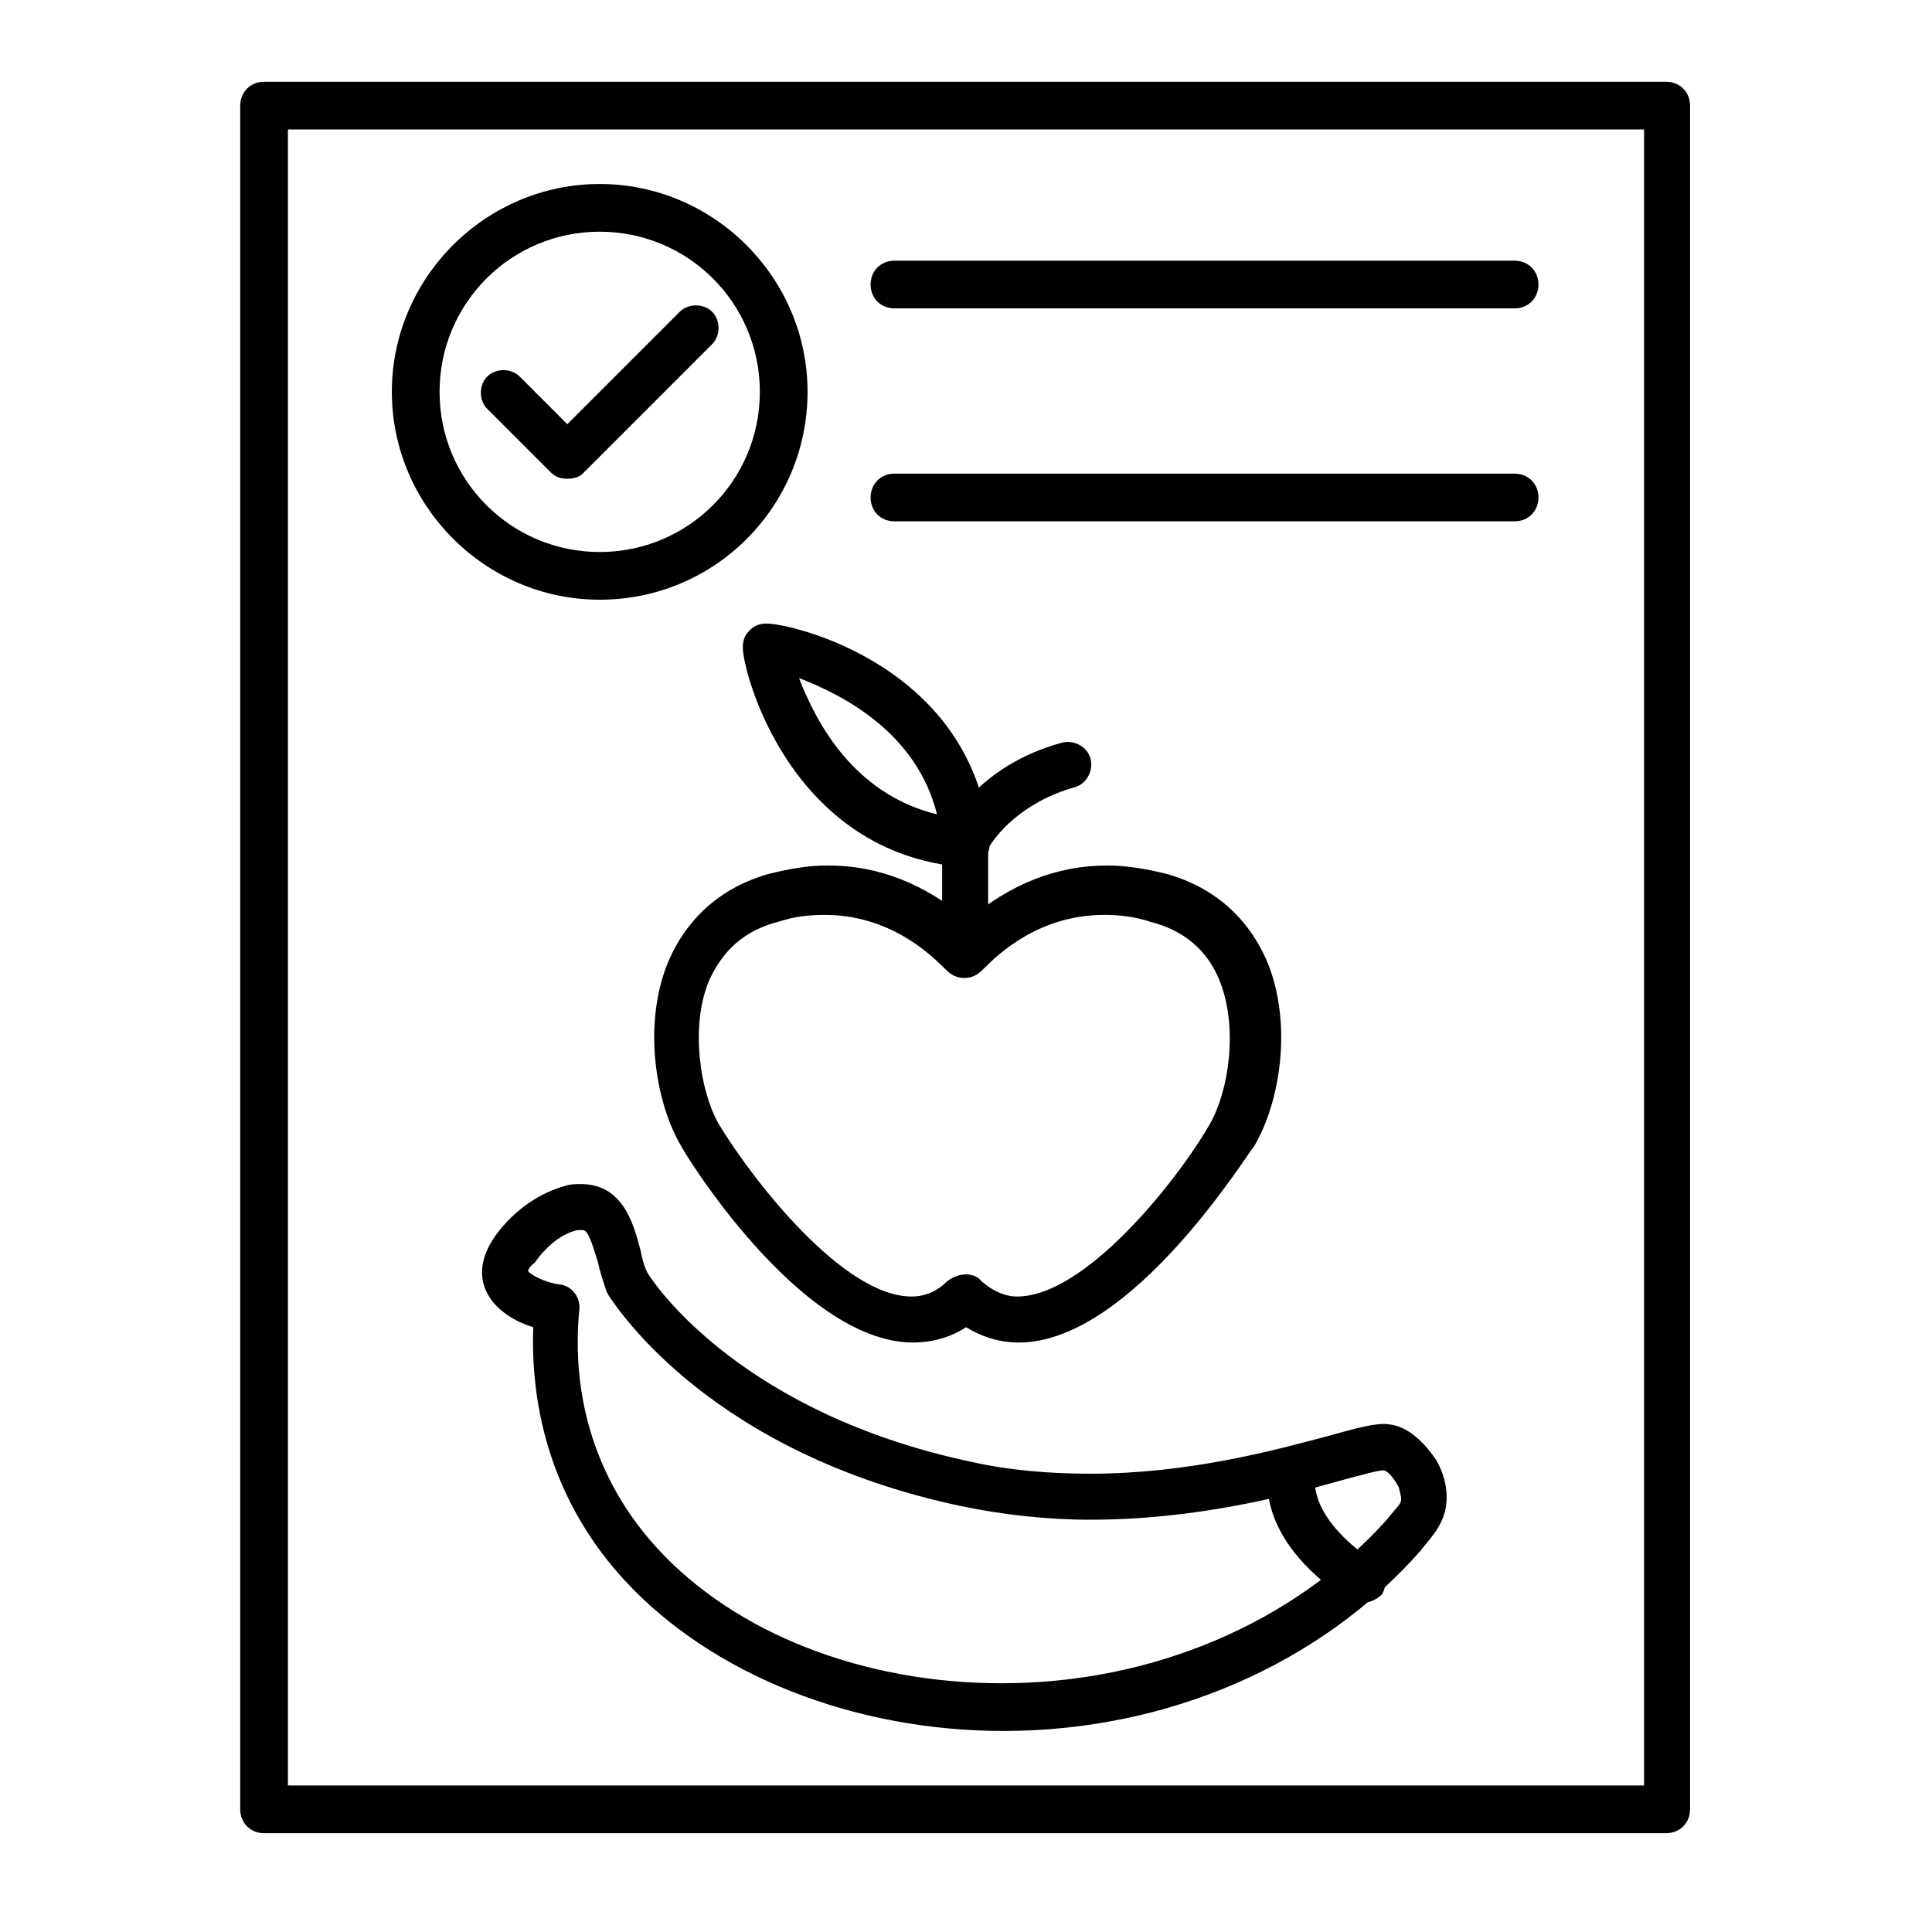
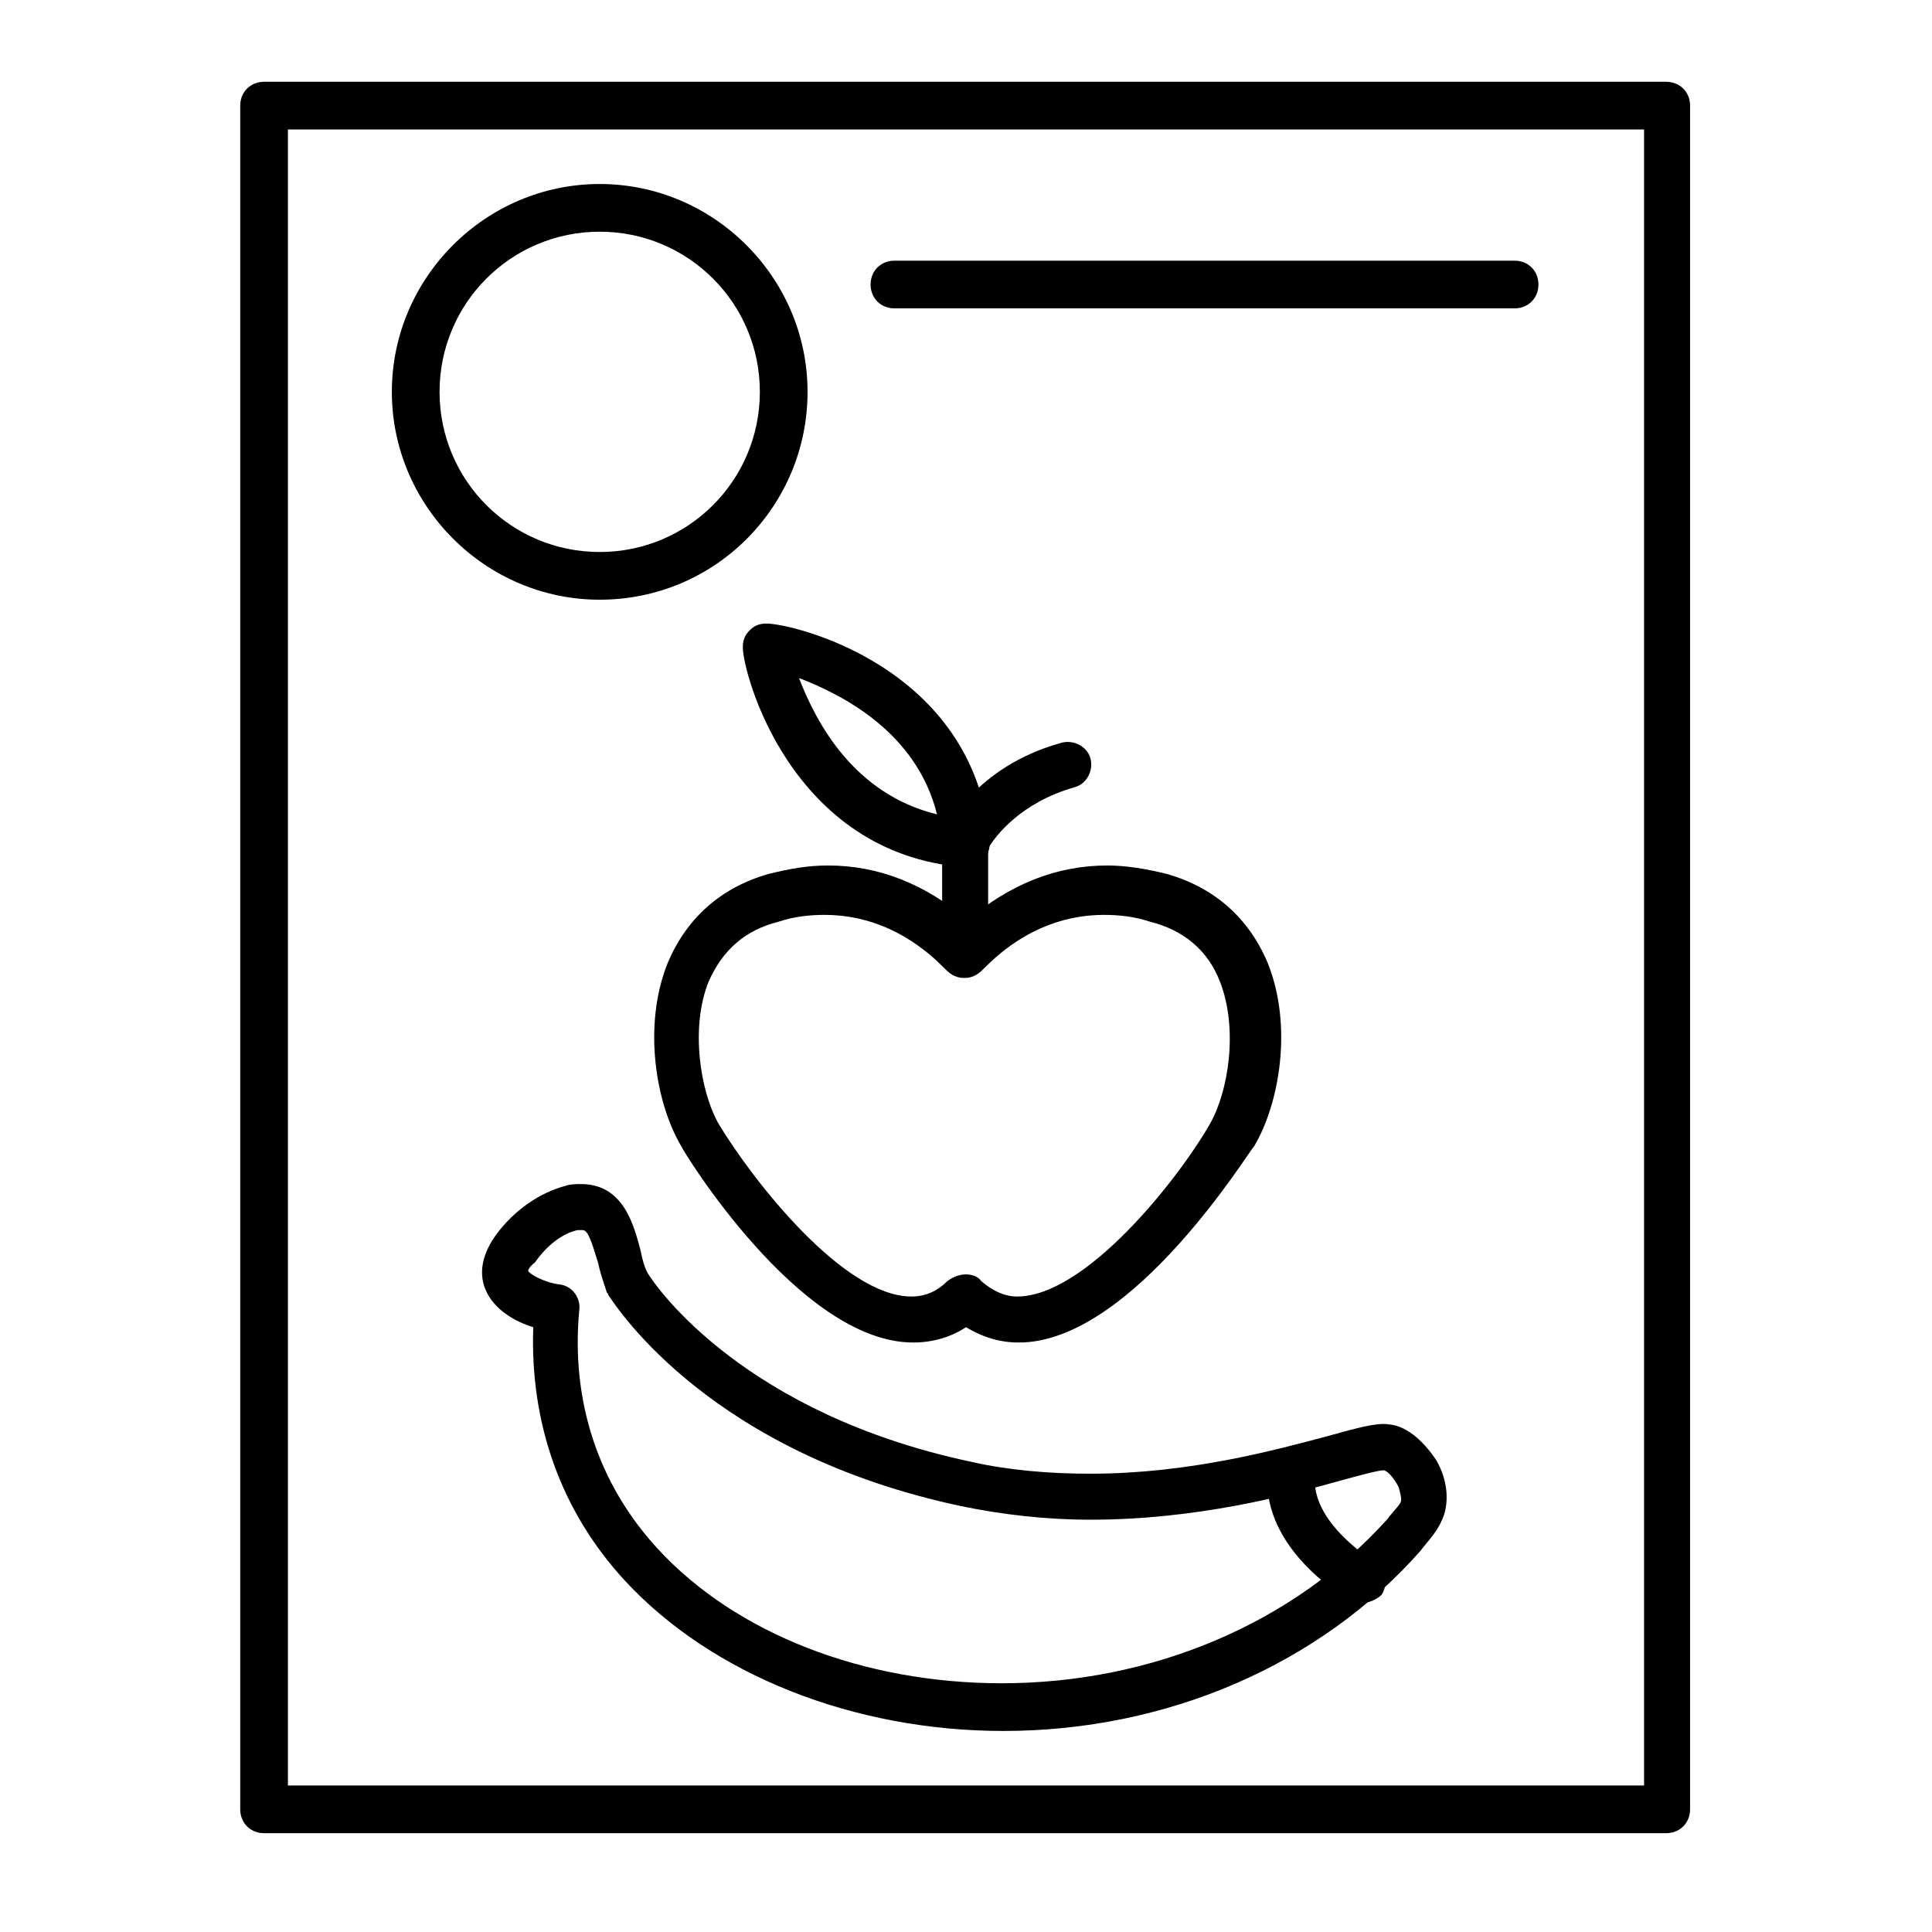
<svg xmlns="http://www.w3.org/2000/svg" version="1.1" id="Livello_1" x="0px" y="0px" viewBox="0 0 113.4 113.4" style="enable-background:new 0 0 113.4 113.4;" xml:space="preserve">
  <style type="text/css">
	.st0{fill-rule:evenodd;clip-rule:evenodd;}
</style>
  <path class="st0" d="M97.8,107.6H15.5c-0.8,0-1.4-0.6-1.4-1.4V6.2c0-0.8,0.6-1.4,1.4-1.4h82.3c0.8,0,1.4,0.6,1.4,1.4v100  C99.2,107,98.6,107.6,97.8,107.6z M16.9,104.8h79.6V7.6H16.9V104.8z" />
  <path class="st0" d="M58.9,101.6c-8.8,0-17.1-3.3-22.2-8.8c-3.8-4.1-5.6-9.3-5.4-14.9c-1-0.3-2.3-1-2.8-2.2  c-0.3-0.7-0.4-1.8,0.6-3.2c1.1-1.5,2.6-2.5,4.1-2.9c0.3-0.1,0.6-0.1,0.9-0.1c2.5,0,3.1,2.4,3.5,3.9c0.1,0.5,0.2,0.9,0.4,1.3  c0.6,1,5.8,8.3,19,11.1c2.2,0.5,4.6,0.7,7,0.7c5.8,0,10.9-1.4,13.9-2.2c1.8-0.5,2.9-0.8,3.6-0.7c1.2,0.1,2.2,1.2,2.8,2.1  c0.7,1.2,0.8,2.6,0.3,3.6c-0.3,0.7-1,1.4-1.2,1.7C77.5,97.7,68.5,101.6,58.9,101.6L58.9,101.6z M34.2,72.2c-0.1,0-0.2,0-0.3,0  c-0.9,0.2-1.8,0.9-2.5,1.9C31,74.4,31,74.6,31,74.6c0.1,0.2,1,0.7,1.9,0.8c0.7,0.1,1.2,0.8,1.1,1.5c-0.5,5.3,1.1,10.2,4.6,14  c4.6,5,12.1,7.9,20.2,7.9c8.8,0,17.1-3.5,22.6-9.6c0.3-0.4,0.7-0.8,0.8-1c0.1-0.2,0-0.5-0.1-0.9c-0.3-0.6-0.7-1-0.9-1  c-0.3,0-1.4,0.3-2.5,0.6c-3.2,0.9-8.5,2.3-14.7,2.3c-2.6,0-5.2-0.3-7.6-0.8C41.8,85.3,36.3,76.9,35.7,76c0-0.1-0.1-0.1-0.1-0.2  c-0.2-0.6-0.4-1.2-0.5-1.7C34.7,72.8,34.5,72.2,34.2,72.2L34.2,72.2z" />
  <path class="st0" d="M79.9,94.1c-0.3,0-0.5-0.1-0.8-0.2c-5.6-3.7-4.7-7.5-4.6-7.9c0.2-0.7,1-1.2,1.7-1c0.7,0.2,1.2,1,1,1.7  c0,0.1-0.5,2.3,3.5,5c0.6,0.4,0.8,1.3,0.4,1.9C80.8,93.9,80.3,94.1,79.9,94.1L79.9,94.1z" />
  <path class="st0" d="M35.2,35.2c-6.7,0-12.2-5.5-12.2-12.2c0-6.7,5.5-12.2,12.2-12.2S47.4,16.3,47.4,23C47.4,29.7,42,35.2,35.2,35.2  z M35.2,13.6c-5.2,0-9.4,4.2-9.4,9.4c0,5.2,4.2,9.4,9.4,9.4s9.4-4.2,9.4-9.4S40.4,13.6,35.2,13.6z" />
-   <path class="st0" d="M33.3,28.1c-0.4,0-0.7-0.1-1-0.4L28.6,24c-0.5-0.5-0.5-1.4,0-1.9c0.5-0.5,1.4-0.5,1.9,0l2.8,2.8l6.6-6.6  c0.5-0.5,1.4-0.5,1.9,0s0.5,1.4,0,1.9l-7.6,7.6C34,28,33.7,28.1,33.3,28.1L33.3,28.1z" />
  <path class="st0" d="M88.9,18.1H52.5c-0.8,0-1.4-0.6-1.4-1.4s0.6-1.4,1.4-1.4h36.4c0.8,0,1.4,0.6,1.4,1.4S89.7,18.1,88.9,18.1  L88.9,18.1z" />
-   <path class="st0" d="M88.9,30.6H52.5c-0.8,0-1.4-0.6-1.4-1.4s0.6-1.4,1.4-1.4h36.4c0.8,0,1.4,0.6,1.4,1.4S89.7,30.6,88.9,30.6  L88.9,30.6z" />
  <path class="st0" d="M56.7,57.3c-0.8,0-1.4-0.6-1.4-1.4v-6.4c0-0.2,0-0.4,0.1-0.6c0.1-0.2,1.8-3.9,6.9-5.3c0.7-0.2,1.5,0.2,1.7,0.9  c0.2,0.7-0.2,1.5-0.9,1.7c-3.2,0.9-4.7,2.9-5.1,3.6v6.1C58.1,56.7,57.4,57.3,56.7,57.3L56.7,57.3z" />
-   <path class="st0" d="M59.8,78.8c-1.1,0-2.1-0.3-3.1-0.9c-0.9,0.6-2,0.9-3.1,0.9C46.9,78.8,40,67.4,40,67.3  c-1.5-2.5-2.3-7.1-0.8-10.8c1.1-2.6,3.1-4.4,5.9-5.2c1.2-0.3,2.3-0.5,3.5-0.5c3,0,5.7,1.1,8.2,3.2c2.5-2.1,5.2-3.2,8.2-3.2  c1.1,0,2.3,0.2,3.5,0.5c2.8,0.8,4.8,2.6,5.9,5.2c1.5,3.7,0.7,8.3-0.8,10.8C73.4,67.4,66.5,78.8,59.8,78.8L59.8,78.8z M56.7,74.8  c0.3,0,0.7,0.1,0.9,0.4c0.7,0.6,1.4,0.9,2.1,0.9c4,0,9.4-6.8,11.3-10.1c1.1-1.9,1.7-5.6,0.6-8.4c-0.7-1.8-2.1-3-4.1-3.5  c-0.9-0.3-1.8-0.4-2.7-0.4c-3.8,0-6.2,2.3-7,3.1c-0.3,0.3-0.6,0.6-1.2,0.6c-0.6,0-0.9-0.3-1.2-0.6c-0.8-0.8-3.2-3.1-7-3.1  c-0.9,0-1.8,0.1-2.7,0.4c-2,0.5-3.3,1.7-4.1,3.5c-1.1,2.7-0.5,6.5,0.6,8.4c2,3.3,7.3,10.1,11.3,10.1c0.8,0,1.5-0.3,2.1-0.9  C56,74.9,56.4,74.8,56.7,74.8L56.7,74.8z" />
+   <path class="st0" d="M59.8,78.8c-1.1,0-2.1-0.3-3.1-0.9c-0.9,0.6-2,0.9-3.1,0.9C46.9,78.8,40,67.4,40,67.3  c-1.5-2.5-2.3-7.1-0.8-10.8c1.1-2.6,3.1-4.4,5.9-5.2c1.2-0.3,2.3-0.5,3.5-0.5c3,0,5.7,1.1,8.2,3.2c2.5-2.1,5.2-3.2,8.2-3.2  c1.1,0,2.3,0.2,3.5,0.5c2.8,0.8,4.8,2.6,5.9,5.2c1.5,3.7,0.7,8.3-0.8,10.8C73.4,67.4,66.5,78.8,59.8,78.8L59.8,78.8z M56.7,74.8  c0.3,0,0.7,0.1,0.9,0.4c0.7,0.6,1.4,0.9,2.1,0.9c4,0,9.4-6.8,11.3-10.1c1.1-1.9,1.7-5.6,0.6-8.4c-0.7-1.8-2.1-3-4.1-3.5  c-0.9-0.3-1.8-0.4-2.7-0.4c-3.8,0-6.2,2.3-7,3.1c-0.3,0.3-0.6,0.6-1.2,0.6c-0.6,0-0.9-0.3-1.2-0.6c-0.8-0.8-3.2-3.1-7-3.1  c-0.9,0-1.8,0.1-2.7,0.4c-2,0.5-3.3,1.7-4.1,3.5c-1.1,2.7-0.5,6.5,0.6,8.4c2,3.3,7.3,10.1,11.3,10.1c0.8,0,1.5-0.3,2.1-0.9  C56,74.9,56.4,74.8,56.7,74.8L56.7,74.8" />
  <path class="st0" d="M56.7,50.9c0,0-0.1,0-0.1,0c-10.2-0.8-13-11.4-13-12.9c0-0.4,0.1-0.7,0.4-1c0.3-0.3,0.6-0.4,1-0.4  c1.5,0,12.2,2.5,13.1,12.8c0,0.4-0.1,0.8-0.4,1.1C57.4,50.7,57.1,50.9,56.7,50.9L56.7,50.9z M46.9,39.8c1,2.6,3.2,6.8,8.1,8  C53.8,43,49.5,40.8,46.9,39.8z" />
</svg>